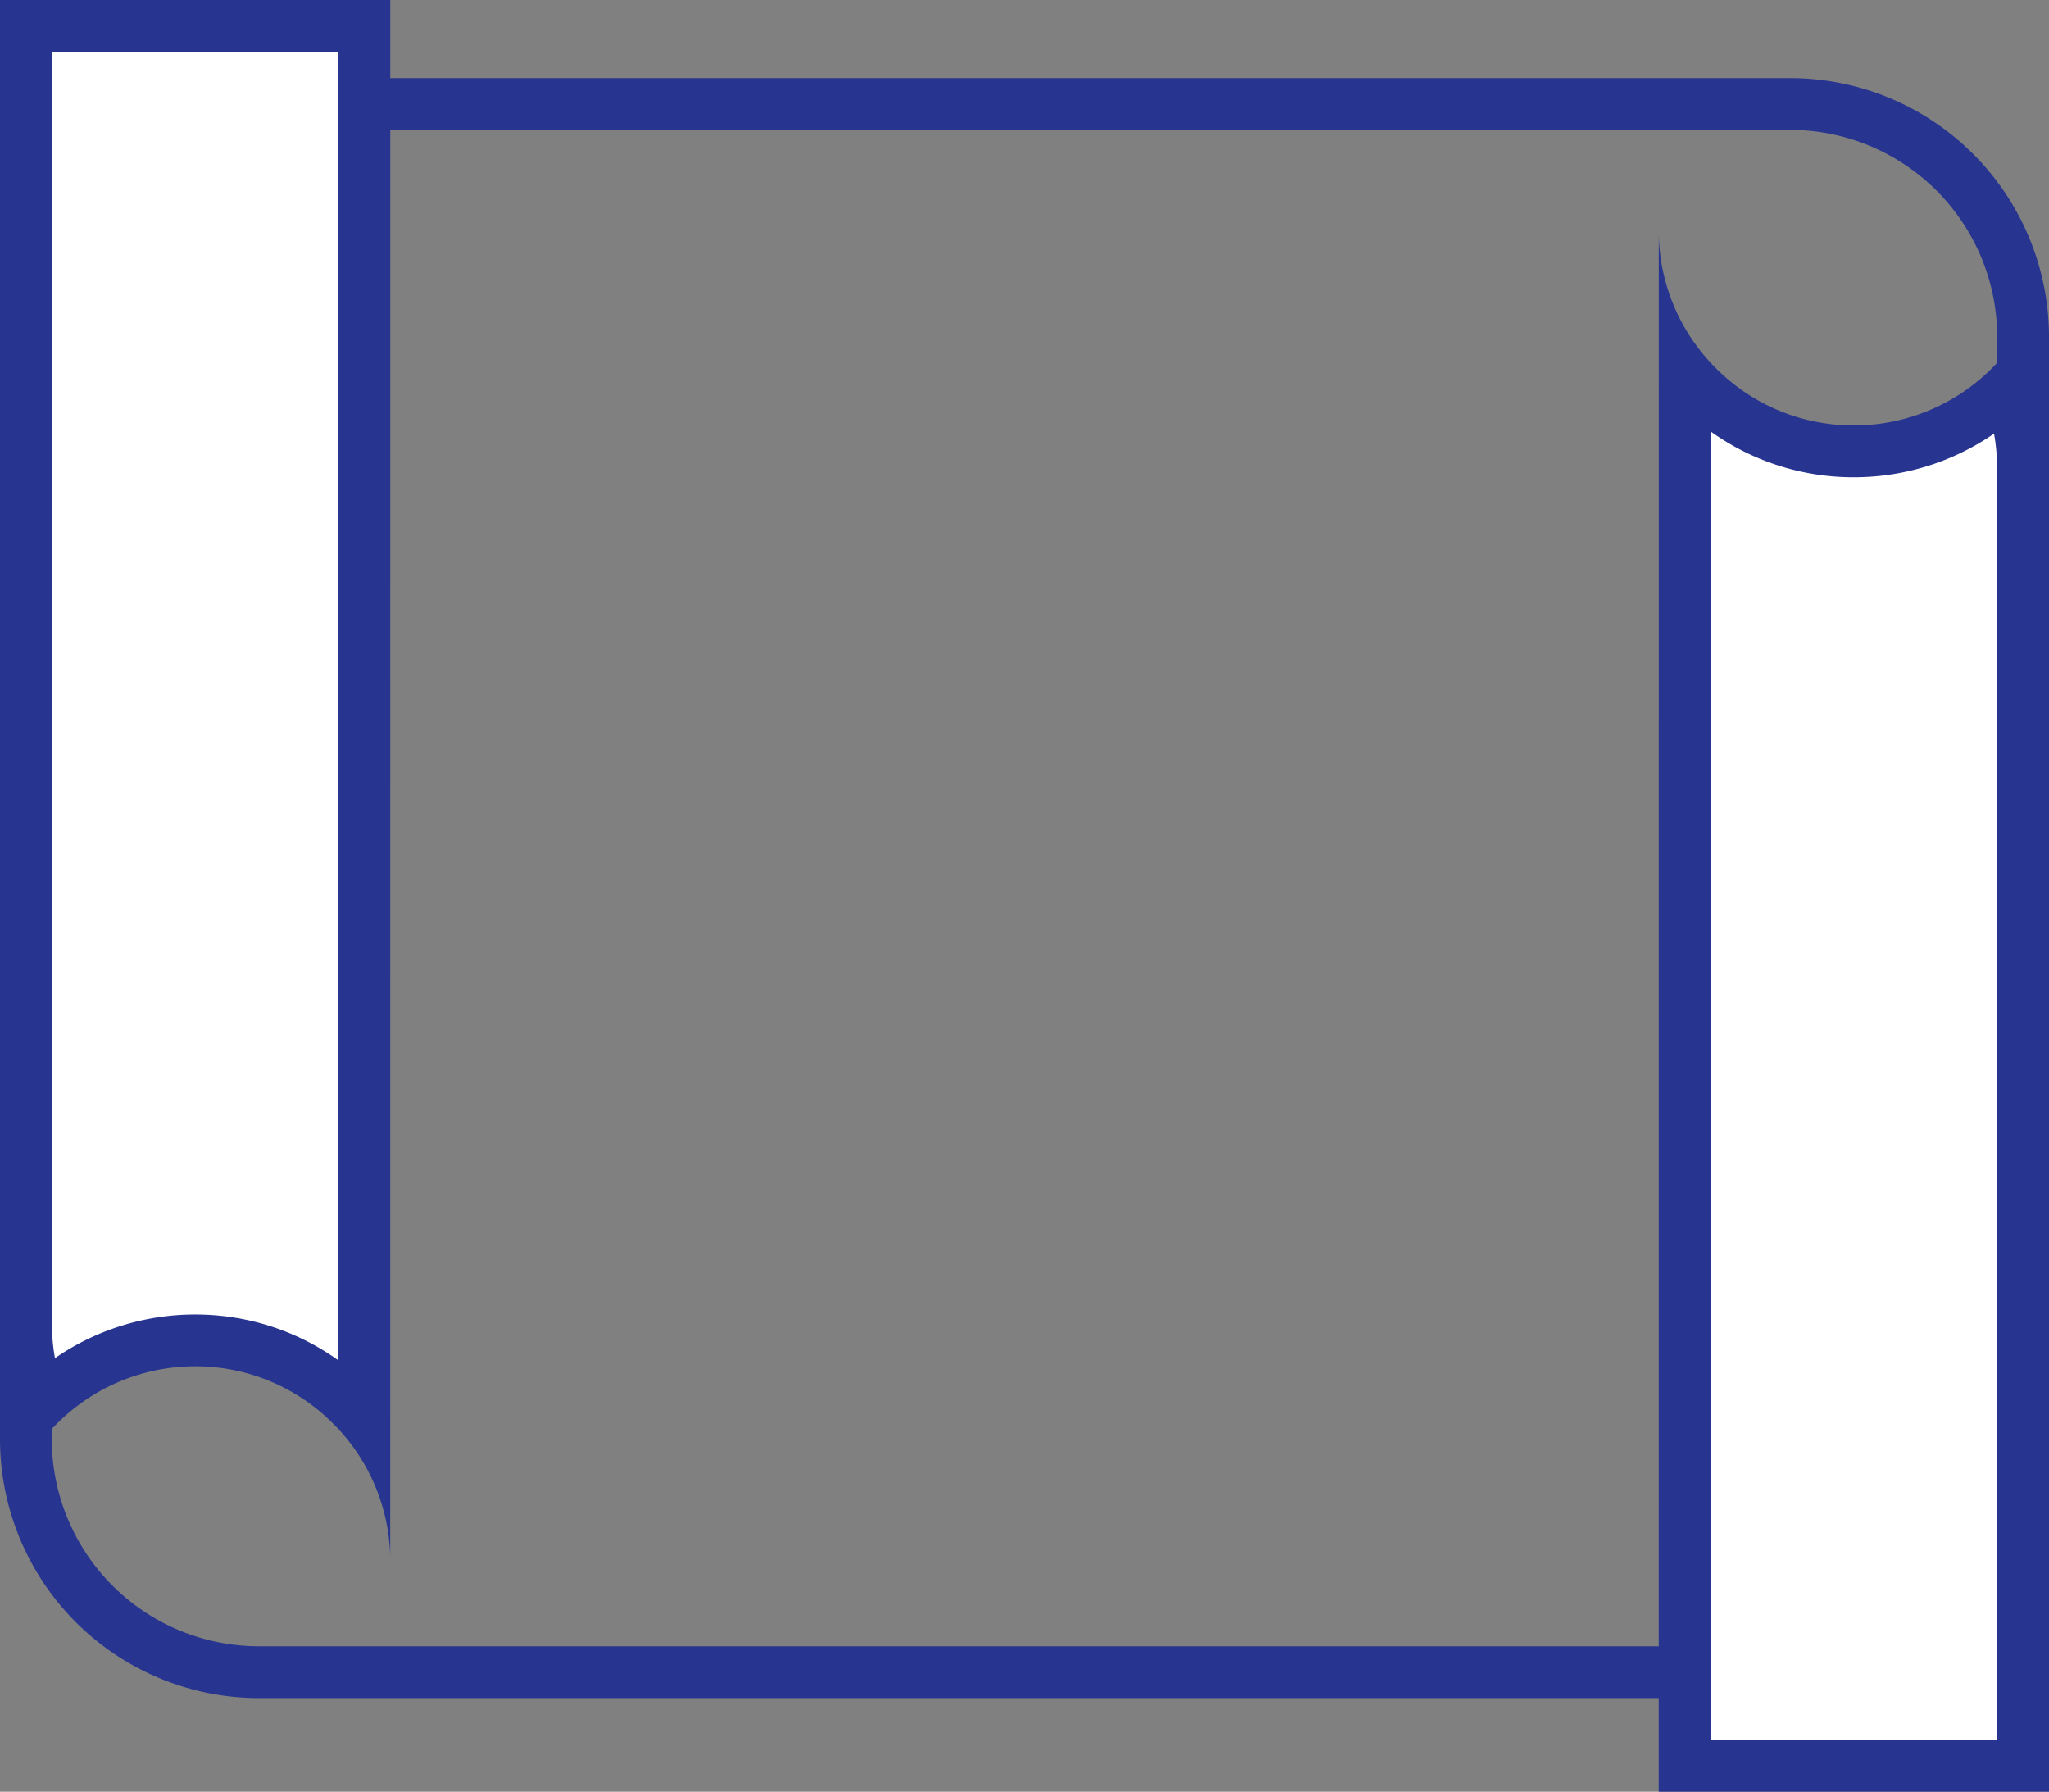
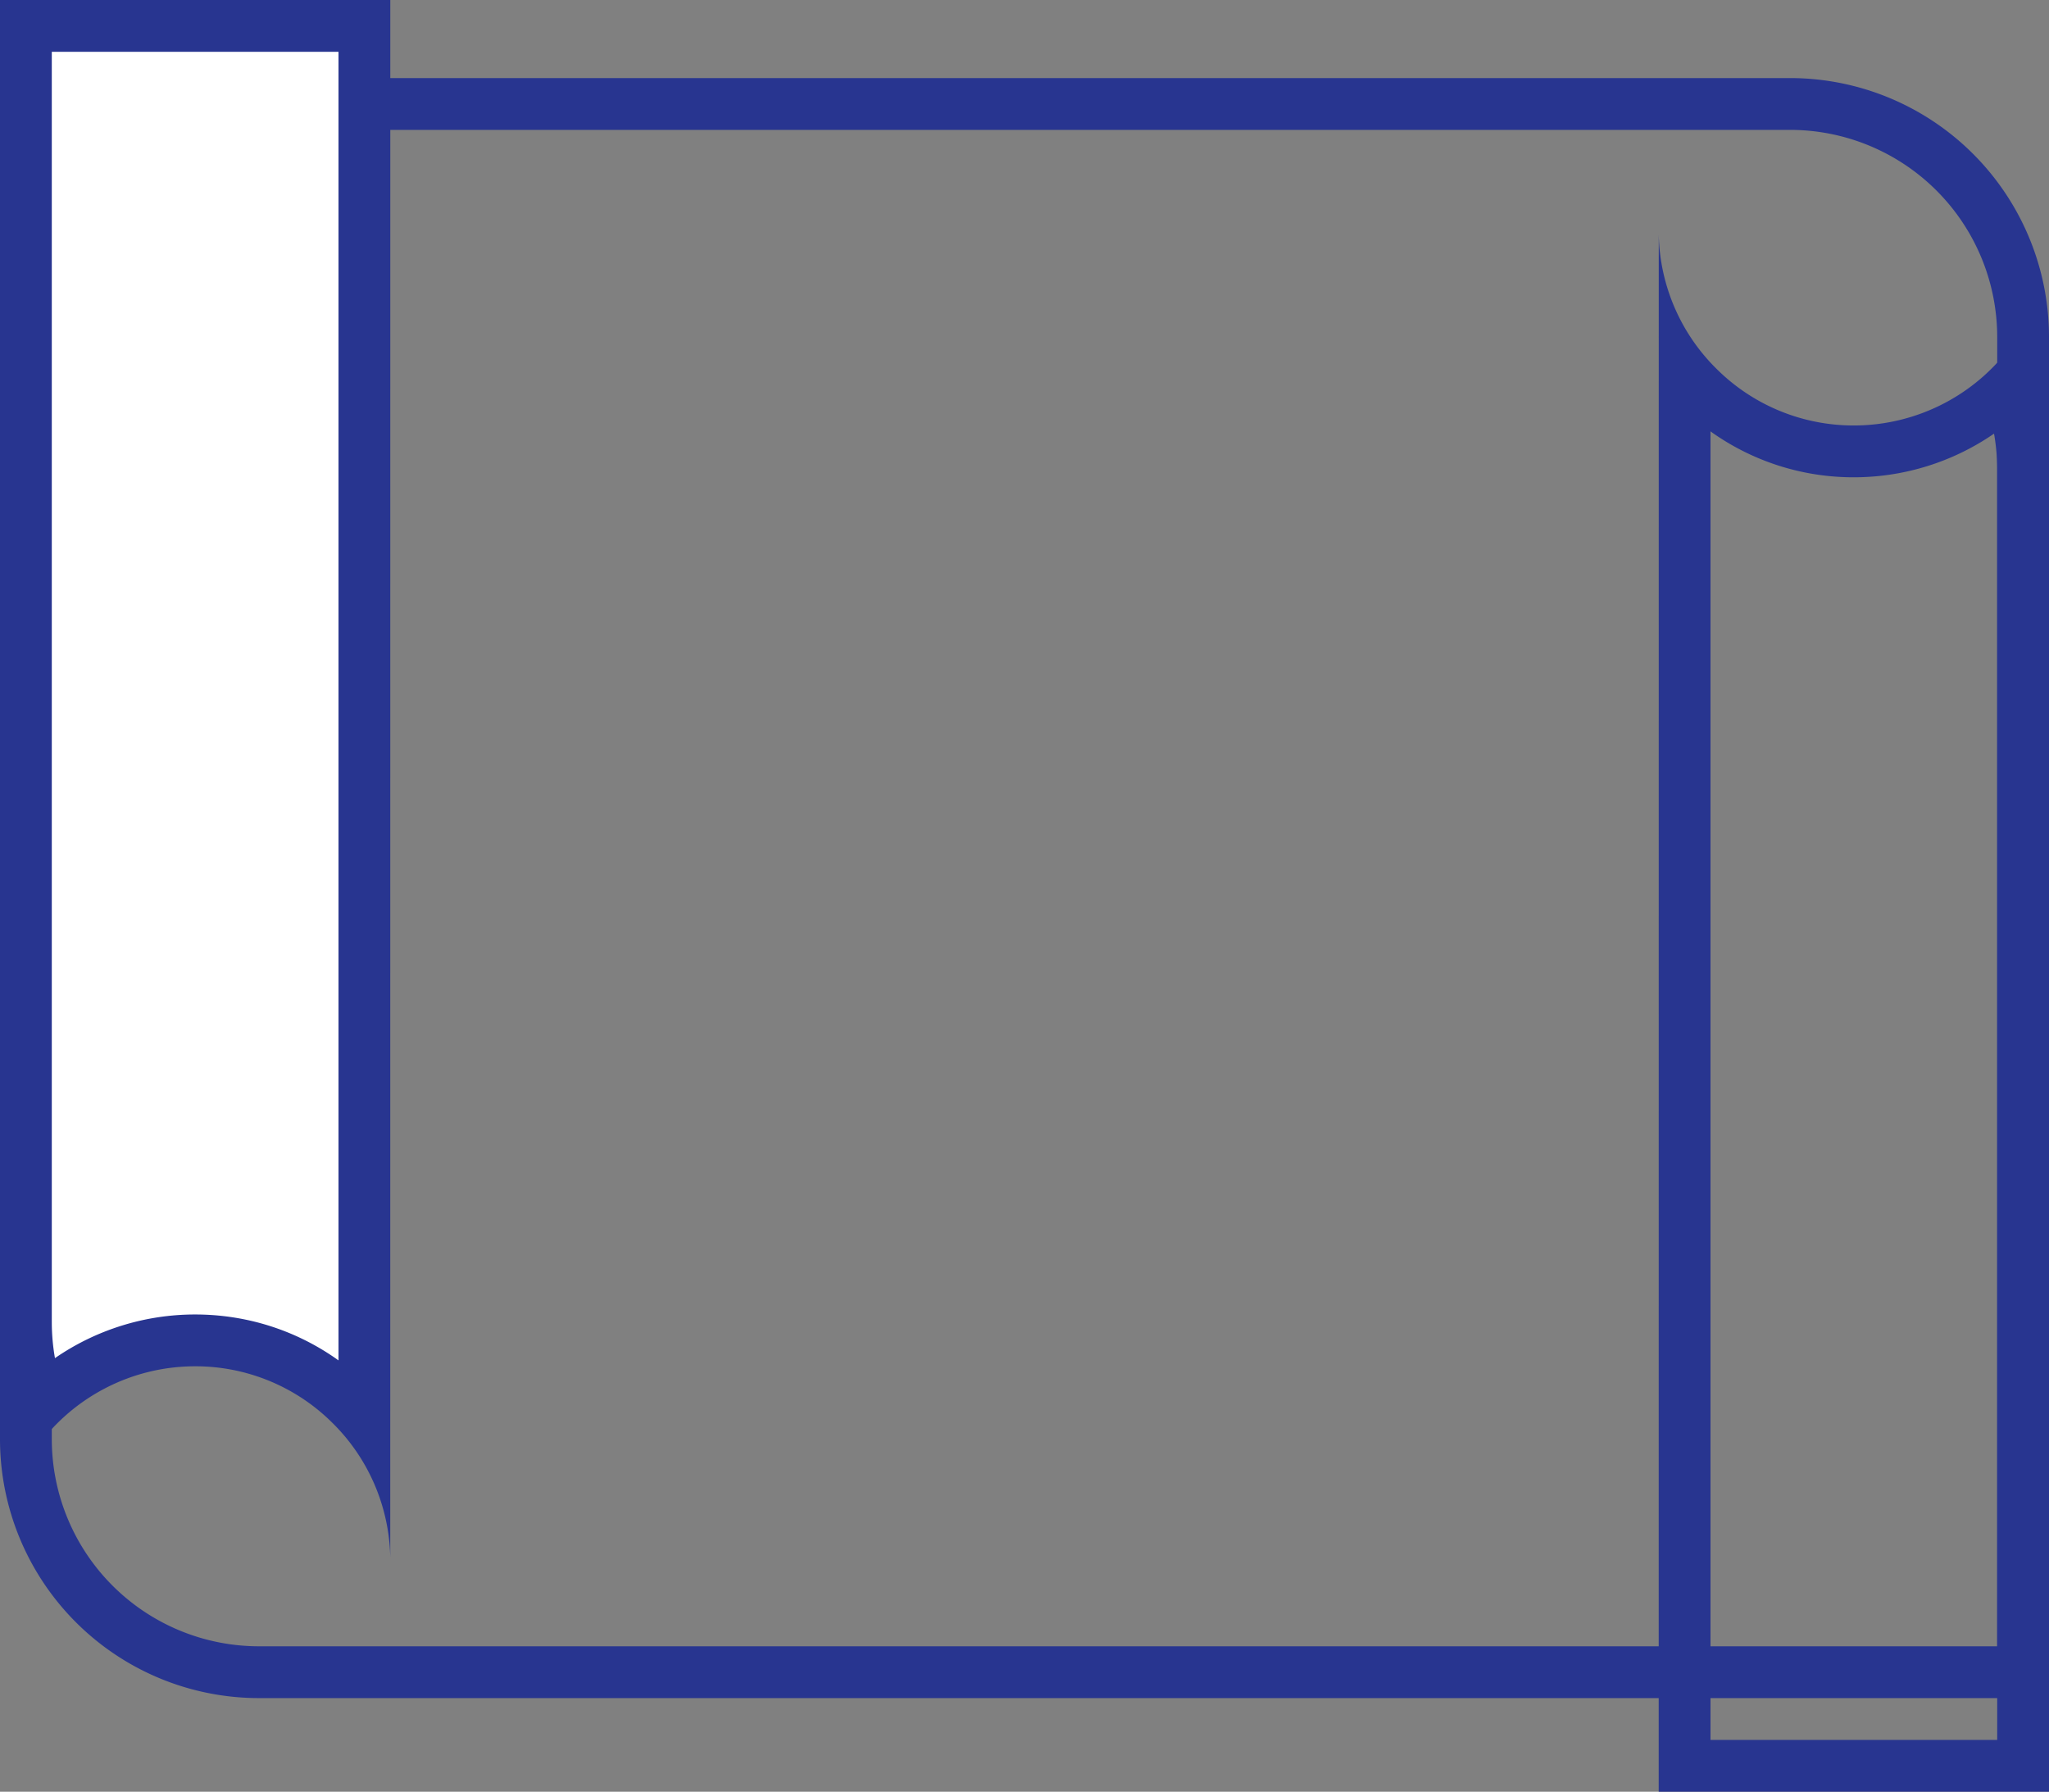
<svg xmlns="http://www.w3.org/2000/svg" width="79.115" height="69.168" viewBox="0 0 79.115 69.168">
  <rect x="0" y="0" width="79.115" height="69.168" fill="#808080" stroke="none" />
  <g data-name="Rectangle 2" fill="none" stroke="#283590" stroke-width="2">
-     <path d="M0 3.014h69.115a10 10 0 0 1 10 10v52.539H10a10 10 0 0 1-10-10V3.014z" stroke="none" />
    <path d="M1 4.014h68.115a9 9 0 0 1 9 9v51.539H10a9 9 0 0 1-9-9V4.014z" />
  </g>
  <g data-name="Subtraction 1" fill="#fff">
    <path d="M14.07 54.793a8.7 8.7 0 0 0-.568-.612 8.485 8.485 0 0 0-5.967-2.437 8.538 8.538 0 0 0-5.969 2.434A9.023 9.023 0 0 1 1 51.032V1h13.07v53.793z" />
    <path d="M13.07 52.516V2H2v49.032c0 .47.041.938.122 1.397a9.532 9.532 0 0 1 5.413-1.685c2.008 0 3.928.621 5.535 1.772m1.998 7.588a7.49 7.49 0 0 0-2.266-5.208 7.49 7.49 0 0 0-5.267-2.152 7.54 7.54 0 0 0-6.21 3.265A9.997 9.997 0 0 1 0 51.032V0h15.07l-.002 60.104z" fill="#283590" />
  </g>
  <g data-name="Subtraction 2" fill="#fff">
-     <path d="M65.045 14.376a8.7 8.7 0 0 0 .568.612 8.485 8.485 0 0 0 5.967 2.437 8.537 8.537 0 0 0 5.97-2.434 9.03 9.03 0 0 1 .565 3.145v50.032h-13.07V14.376z" />
    <path d="M66.045 16.653v50.515h11.07V18.136c0-.47-.041-.937-.122-1.396a9.532 9.532 0 0 1-5.413 1.685 9.467 9.467 0 0 1-5.535-1.772m-1.998-7.588a7.49 7.49 0 0 0 2.266 5.208 7.49 7.49 0 0 0 5.267 2.152 7.54 7.54 0 0 0 6.21-3.266 9.997 9.997 0 0 1 1.325 4.977v51.032h-15.07l.002-60.103z" fill="#283590" />
  </g>
</svg>